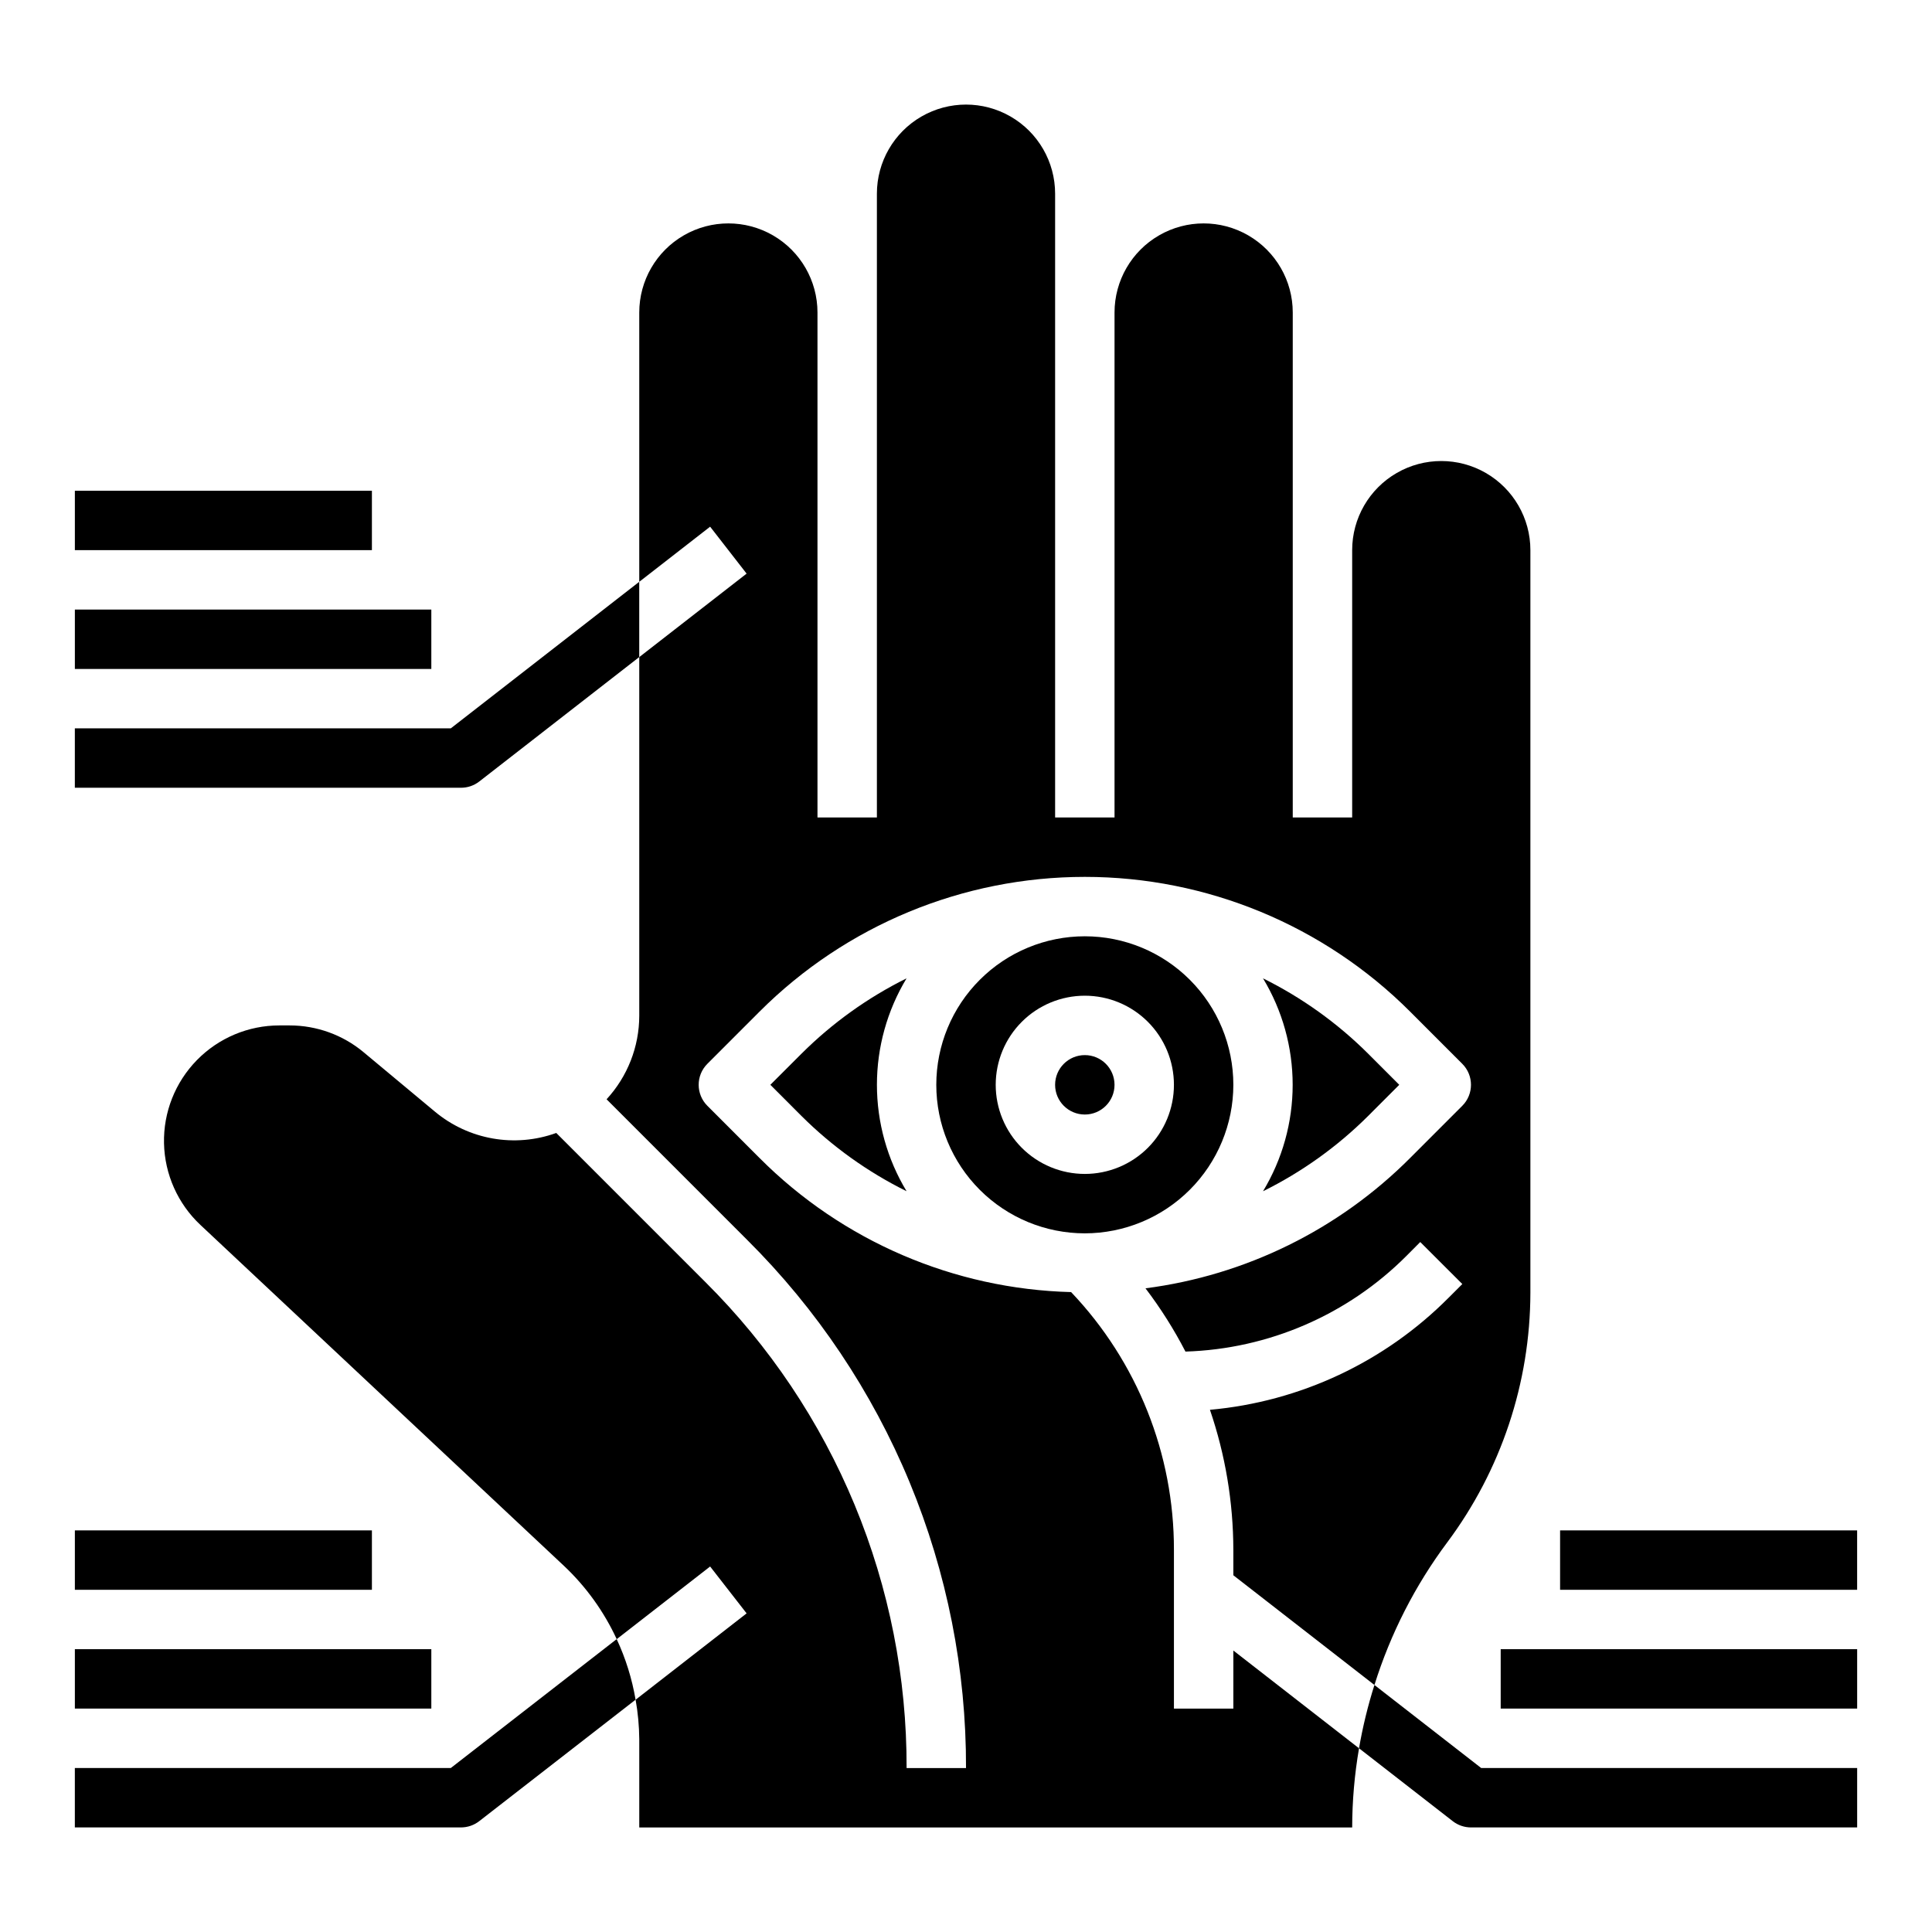
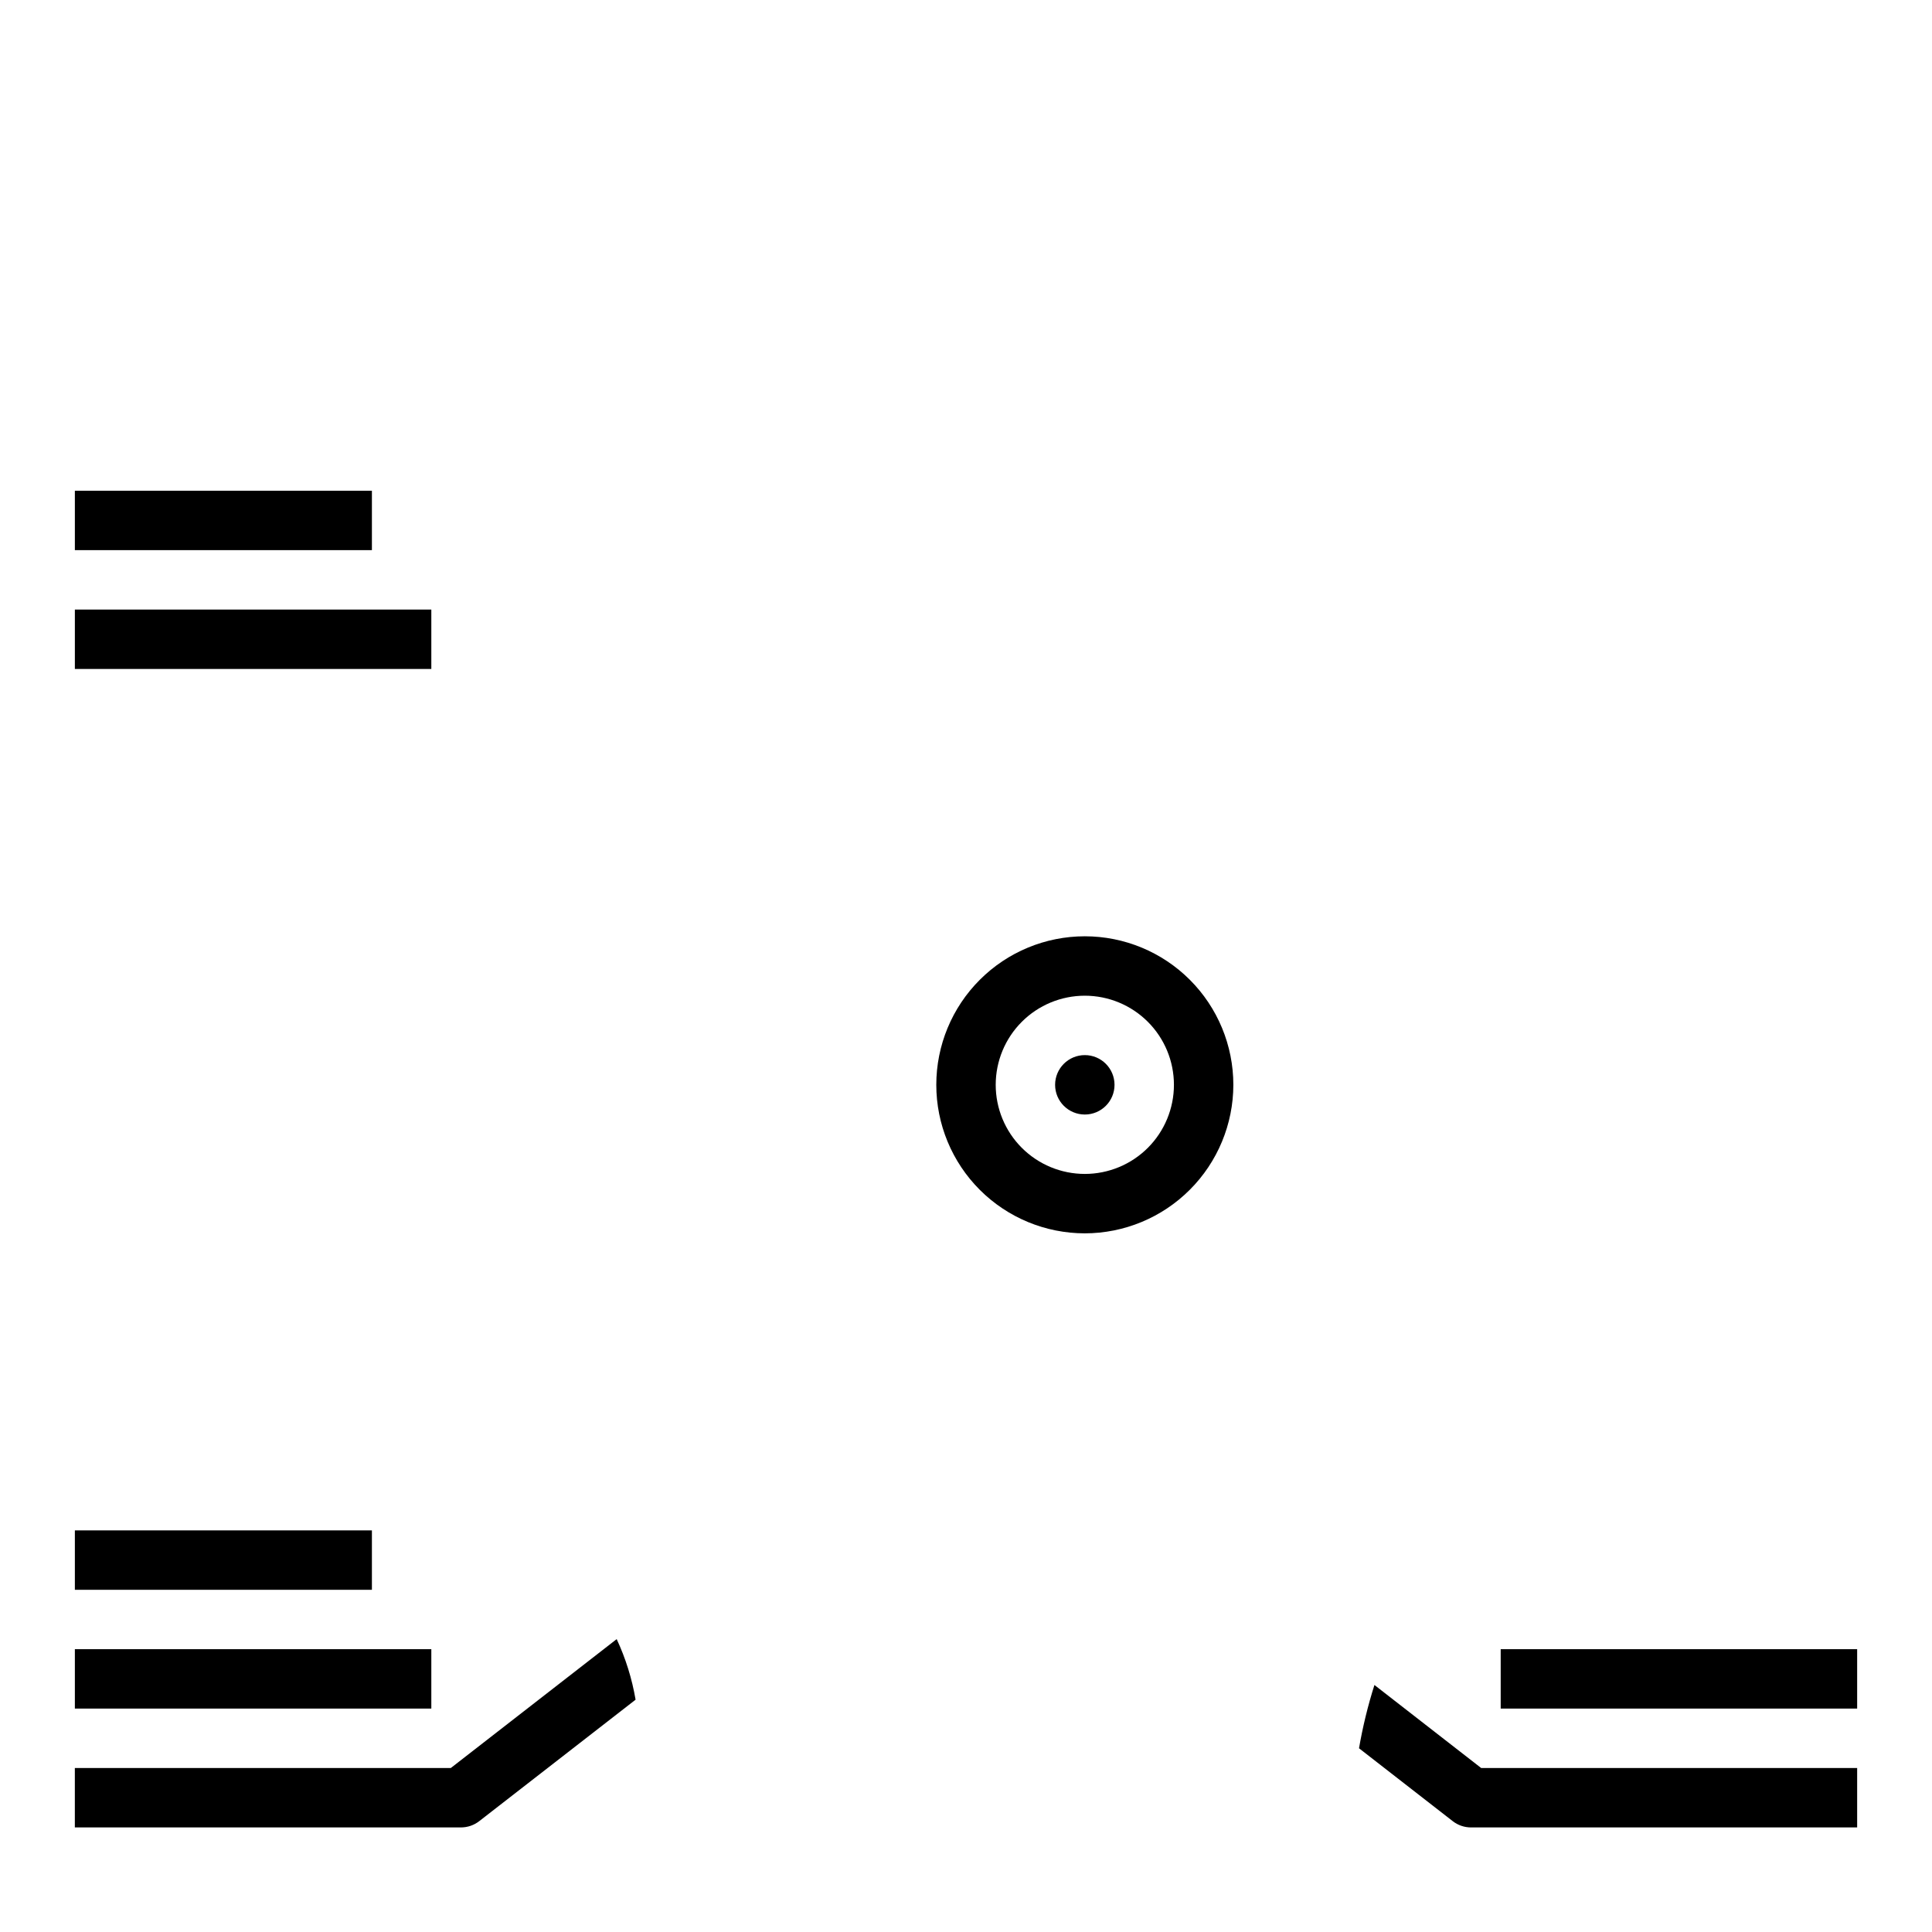
<svg xmlns="http://www.w3.org/2000/svg" fill="#000000" width="800px" height="800px" version="1.1" viewBox="144 144 512 512">
  <g>
-     <path d="m263.47 337.02h-99.637v15.742h102.34c1.75 0.004 3.449-0.578 4.832-1.652l42.398-32.984v-19.945z" />
    <path d="m163.84 305.54h94.465v15.742h-94.465z" />
-     <path d="m163.84 274.05h78.719v15.742h-78.719z" />
+     <path d="m163.84 274.05h78.719v15.742h-78.719" />
    <path d="m263.47 612.54h-99.637v15.742l102.34 0.004c1.75-0.004 3.449-0.586 4.832-1.664l41.43-32.188c-0.945-5.551-2.629-10.949-5.008-16.051z" />
    <path d="m163.84 581.05h94.465v15.742h-94.465z" />
    <path d="m163.84 549.57h78.719v15.742h-78.719z" />
    <path d="m508.24 590.54c-1.742 5.492-3.106 11.094-4.086 16.77l24.836 19.316c1.383 1.078 3.082 1.66 4.836 1.664h102.34v-15.746h-99.637z" />
    <path d="m541.7 581.05h94.465v15.742h-94.465z" />
-     <path d="m557.44 549.57h78.719v15.742h-78.719z" />
-     <path d="m506.55 439.76 8.266-8.273-8.266-8.273c-8.141-8.105-17.543-14.84-27.836-19.941 5.141 8.512 7.856 18.266 7.856 28.211 0 9.941-2.715 19.695-7.856 28.207 10.293-5.094 19.695-11.828 27.836-19.93z" />
-     <path d="m384.25 403.27c-10.289 5.102-19.684 11.836-27.82 19.941l-8.281 8.273 8.266 8.273c8.141 8.102 17.543 14.836 27.836 19.93-5.141-8.512-7.856-18.266-7.856-28.207 0-9.945 2.715-19.699 7.856-28.211z" />
    <path d="m470.85 431.49c0-10.441-4.148-20.453-11.527-27.832-7.383-7.383-17.395-11.531-27.832-11.531-10.441 0-20.453 4.148-27.832 11.531-7.383 7.379-11.531 17.391-11.531 27.832 0 10.438 4.148 20.449 11.531 27.832 7.379 7.379 17.391 11.527 27.832 11.527 10.434-0.012 20.438-4.164 27.816-11.543 7.379-7.379 11.531-17.383 11.543-27.816zm-39.359 23.617v-0.004c-6.266 0-12.273-2.488-16.699-6.914-4.43-4.43-6.918-10.438-6.918-16.699 0-6.266 2.488-12.273 6.918-16.699 4.426-4.43 10.434-6.918 16.699-6.918 6.262 0 12.27 2.488 16.699 6.918 4.426 4.426 6.914 10.434 6.914 16.699 0 6.262-2.488 12.27-6.914 16.699-4.43 4.426-10.438 6.914-16.699 6.914z" />
    <path d="m439.36 431.49c0 4.348-3.523 7.871-7.871 7.871-4.348 0-7.875-3.523-7.875-7.871 0-4.348 3.527-7.875 7.875-7.875 4.348 0 7.871 3.527 7.871 7.875" />
-     <path d="m470.85 596.8h-15.746v-42.062c0.043-25.43-9.719-49.898-27.25-68.32-31.062-0.805-60.625-13.523-82.562-35.527l-13.832-13.84c-3.074-3.074-3.074-8.055 0-11.129l13.832-13.84c22.863-22.859 53.867-35.699 86.199-35.699 32.328 0 63.336 12.84 86.195 35.699l13.832 13.84c3.074 3.074 3.074 8.055 0 11.129l-13.832 13.84c-18.906 18.953-43.57 31.098-70.121 34.527 4.008 5.273 7.555 10.883 10.594 16.766 22.047-0.68 43-9.754 58.578-25.371l3.644-3.66 11.148 11.133-3.66 3.66h-0.004c-16.93 17.016-39.312 27.52-63.219 29.668 4.086 11.953 6.18 24.496 6.203 37.125v6.723l37.391 29.078c4.25-13.594 10.77-26.367 19.285-37.785 14.27-19.109 22-42.312 22.043-66.164v-196.8c0-8.438-4.5-16.23-11.809-20.449-7.305-4.219-16.309-4.219-23.613 0-7.309 4.219-11.809 12.012-11.809 20.449v70.848h-15.746v-133.82c0-8.438-4.5-16.23-11.809-20.449-7.305-4.219-16.309-4.219-23.613 0-7.309 4.219-11.809 12.012-11.809 20.449v133.82h-15.746v-165.31c0-8.434-4.5-16.23-11.809-20.449-7.305-4.219-16.309-4.219-23.613 0-7.309 4.219-11.809 12.016-11.809 20.449v165.31h-15.746v-133.82c0-8.438-4.5-16.23-11.805-20.449-7.309-4.219-16.312-4.219-23.617 0-7.309 4.219-11.809 12.012-11.809 20.449v71.367l18.781-14.609 9.668 12.438-28.449 22.121v95.062c-0.016 8.199-3.106 16.09-8.66 22.121l37.273 37.281c18.441 18.336 33.059 40.145 43.012 64.168 9.949 24.02 15.039 49.777 14.969 75.781h-15.746c0.066-23.934-4.617-47.641-13.773-69.754-9.16-22.109-22.613-42.188-39.582-59.062l-39.488-39.488c-10.969 3.973-23.227 1.812-32.18-5.668l-18.895-15.742h0.004c-5.496-4.578-12.422-7.082-19.57-7.086h-2.742c-8.223 0-16.098 3.312-21.852 9.191-5.75 5.875-8.895 13.824-8.715 22.043 0.176 8.223 3.66 16.027 9.66 21.648l96.383 90.387c5.836 5.512 10.562 12.09 13.926 19.375l24.758-19.254 9.668 12.422-29.418 22.883c0.617 3.461 0.941 6.969 0.969 10.484v23.367h188.93c0.012-7.035 0.621-14.051 1.816-20.98l-33.305-25.906z" />
  </g>
</svg>